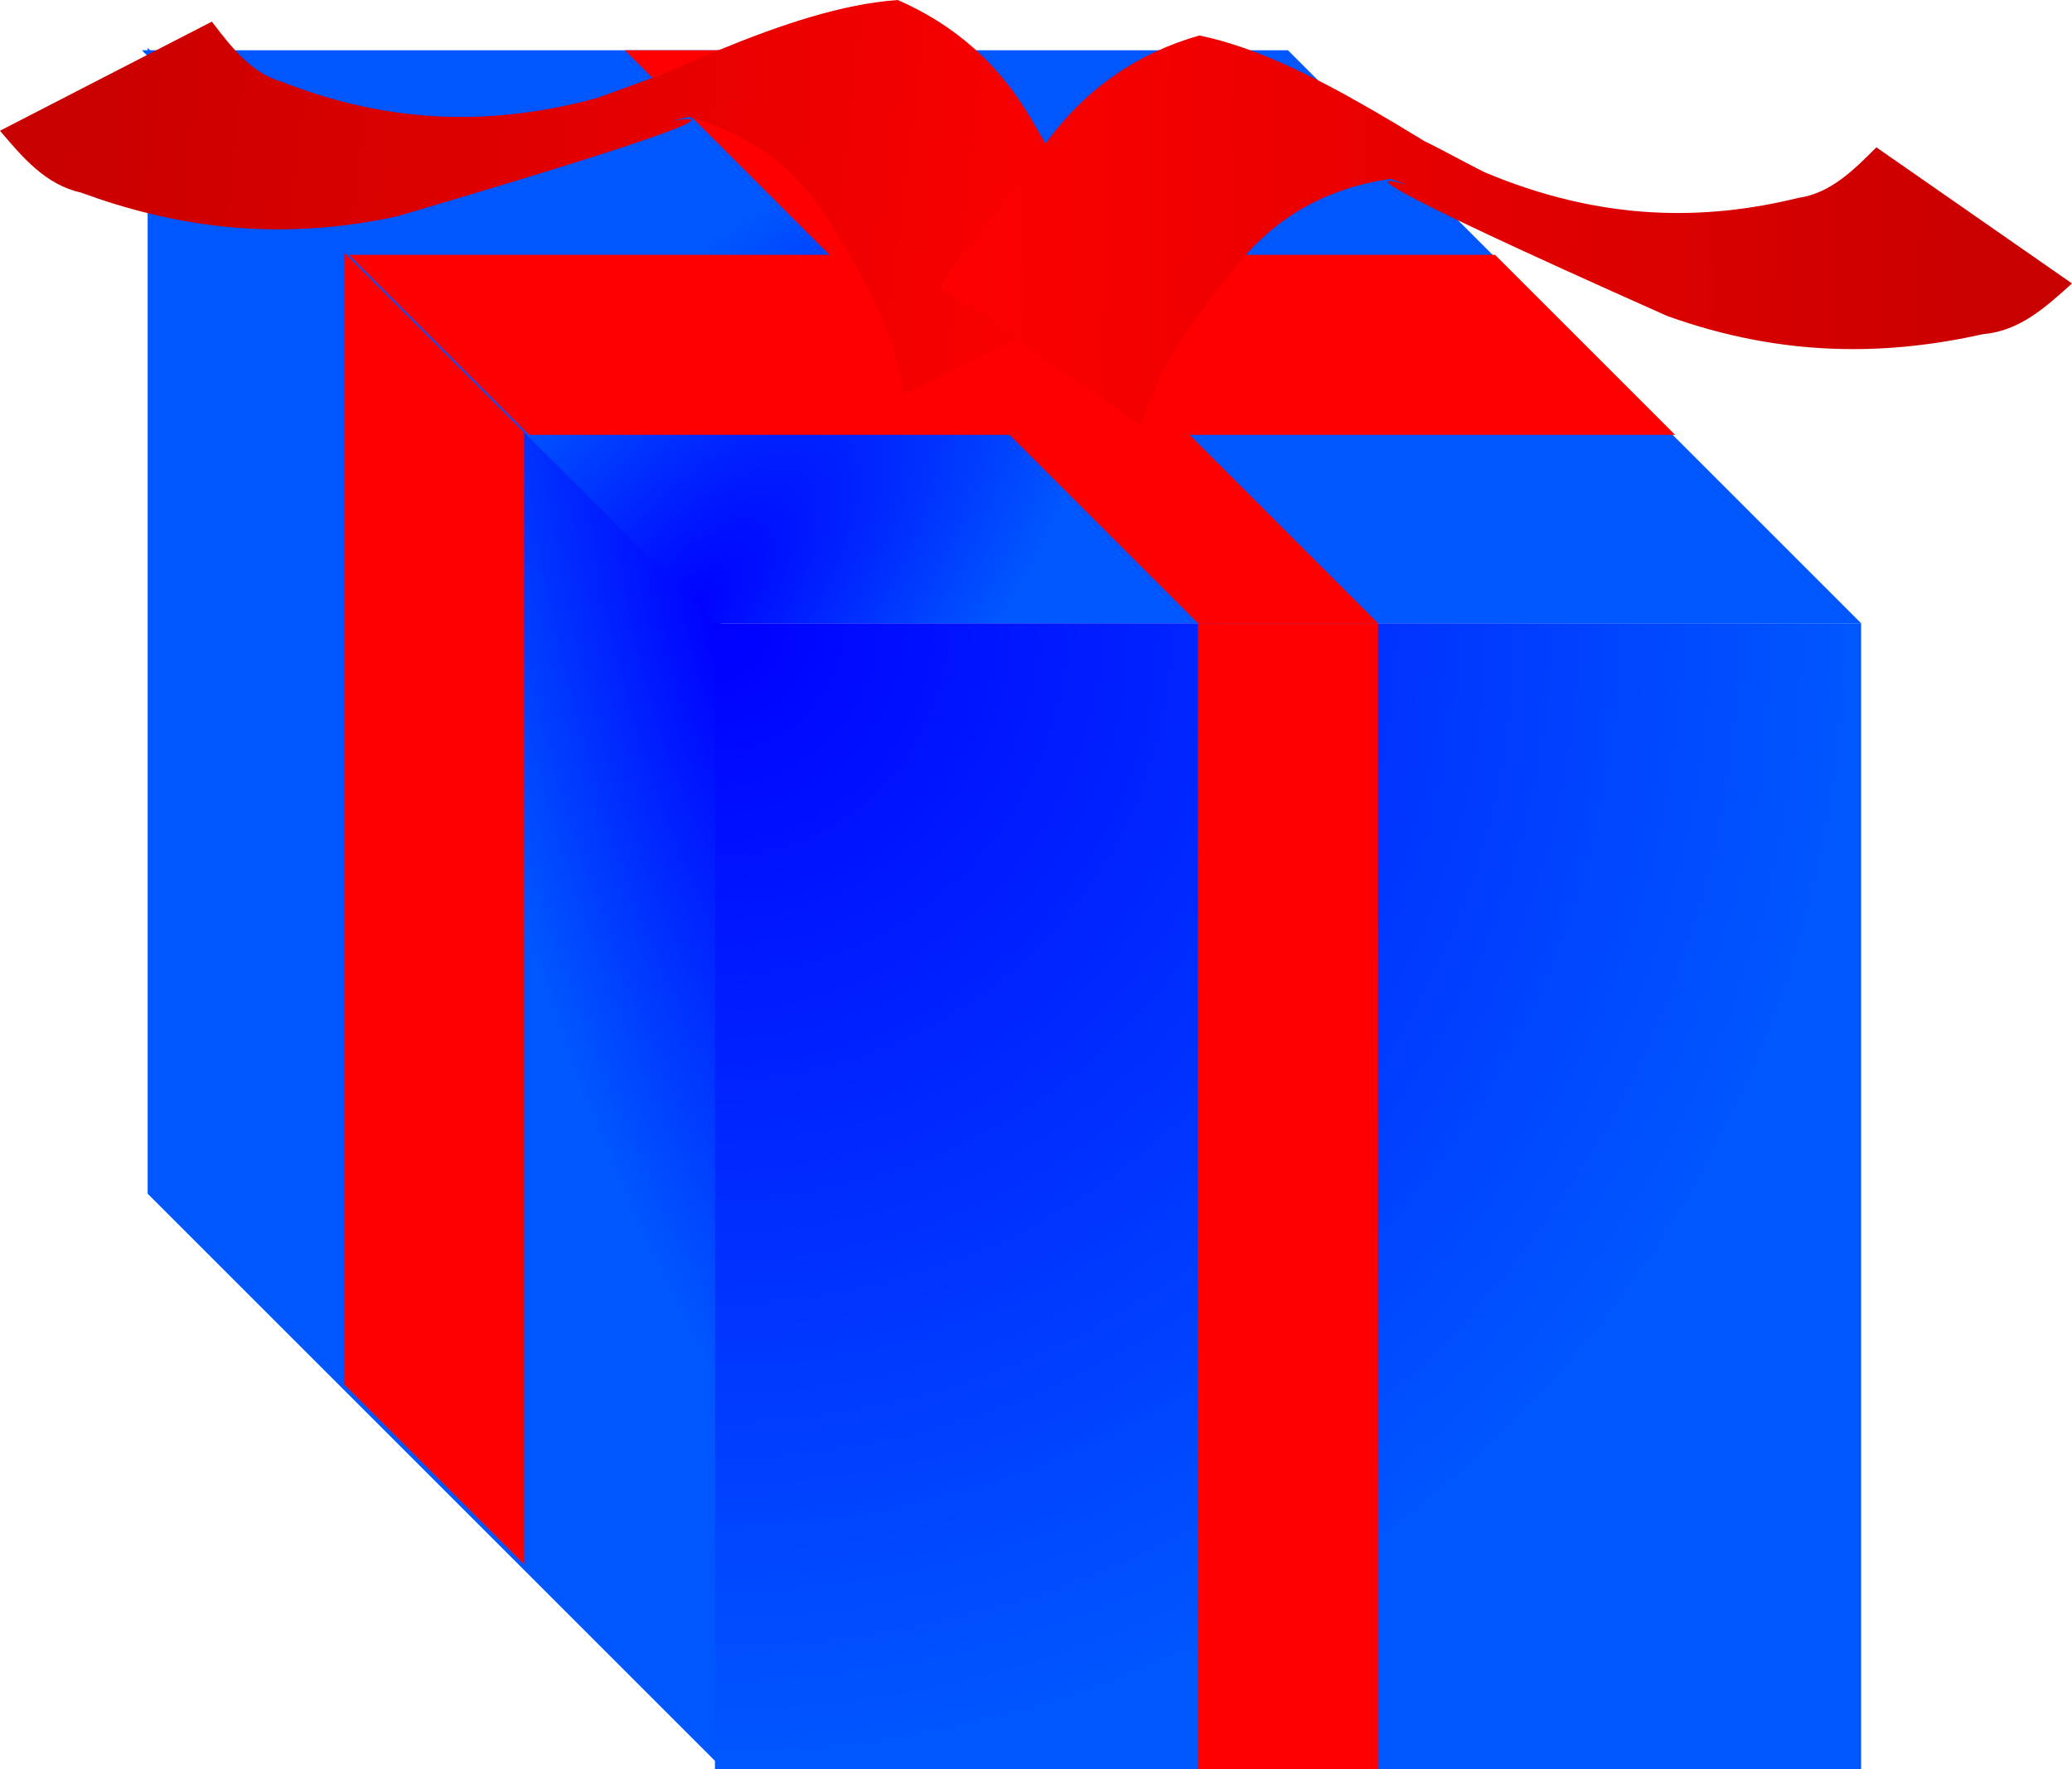
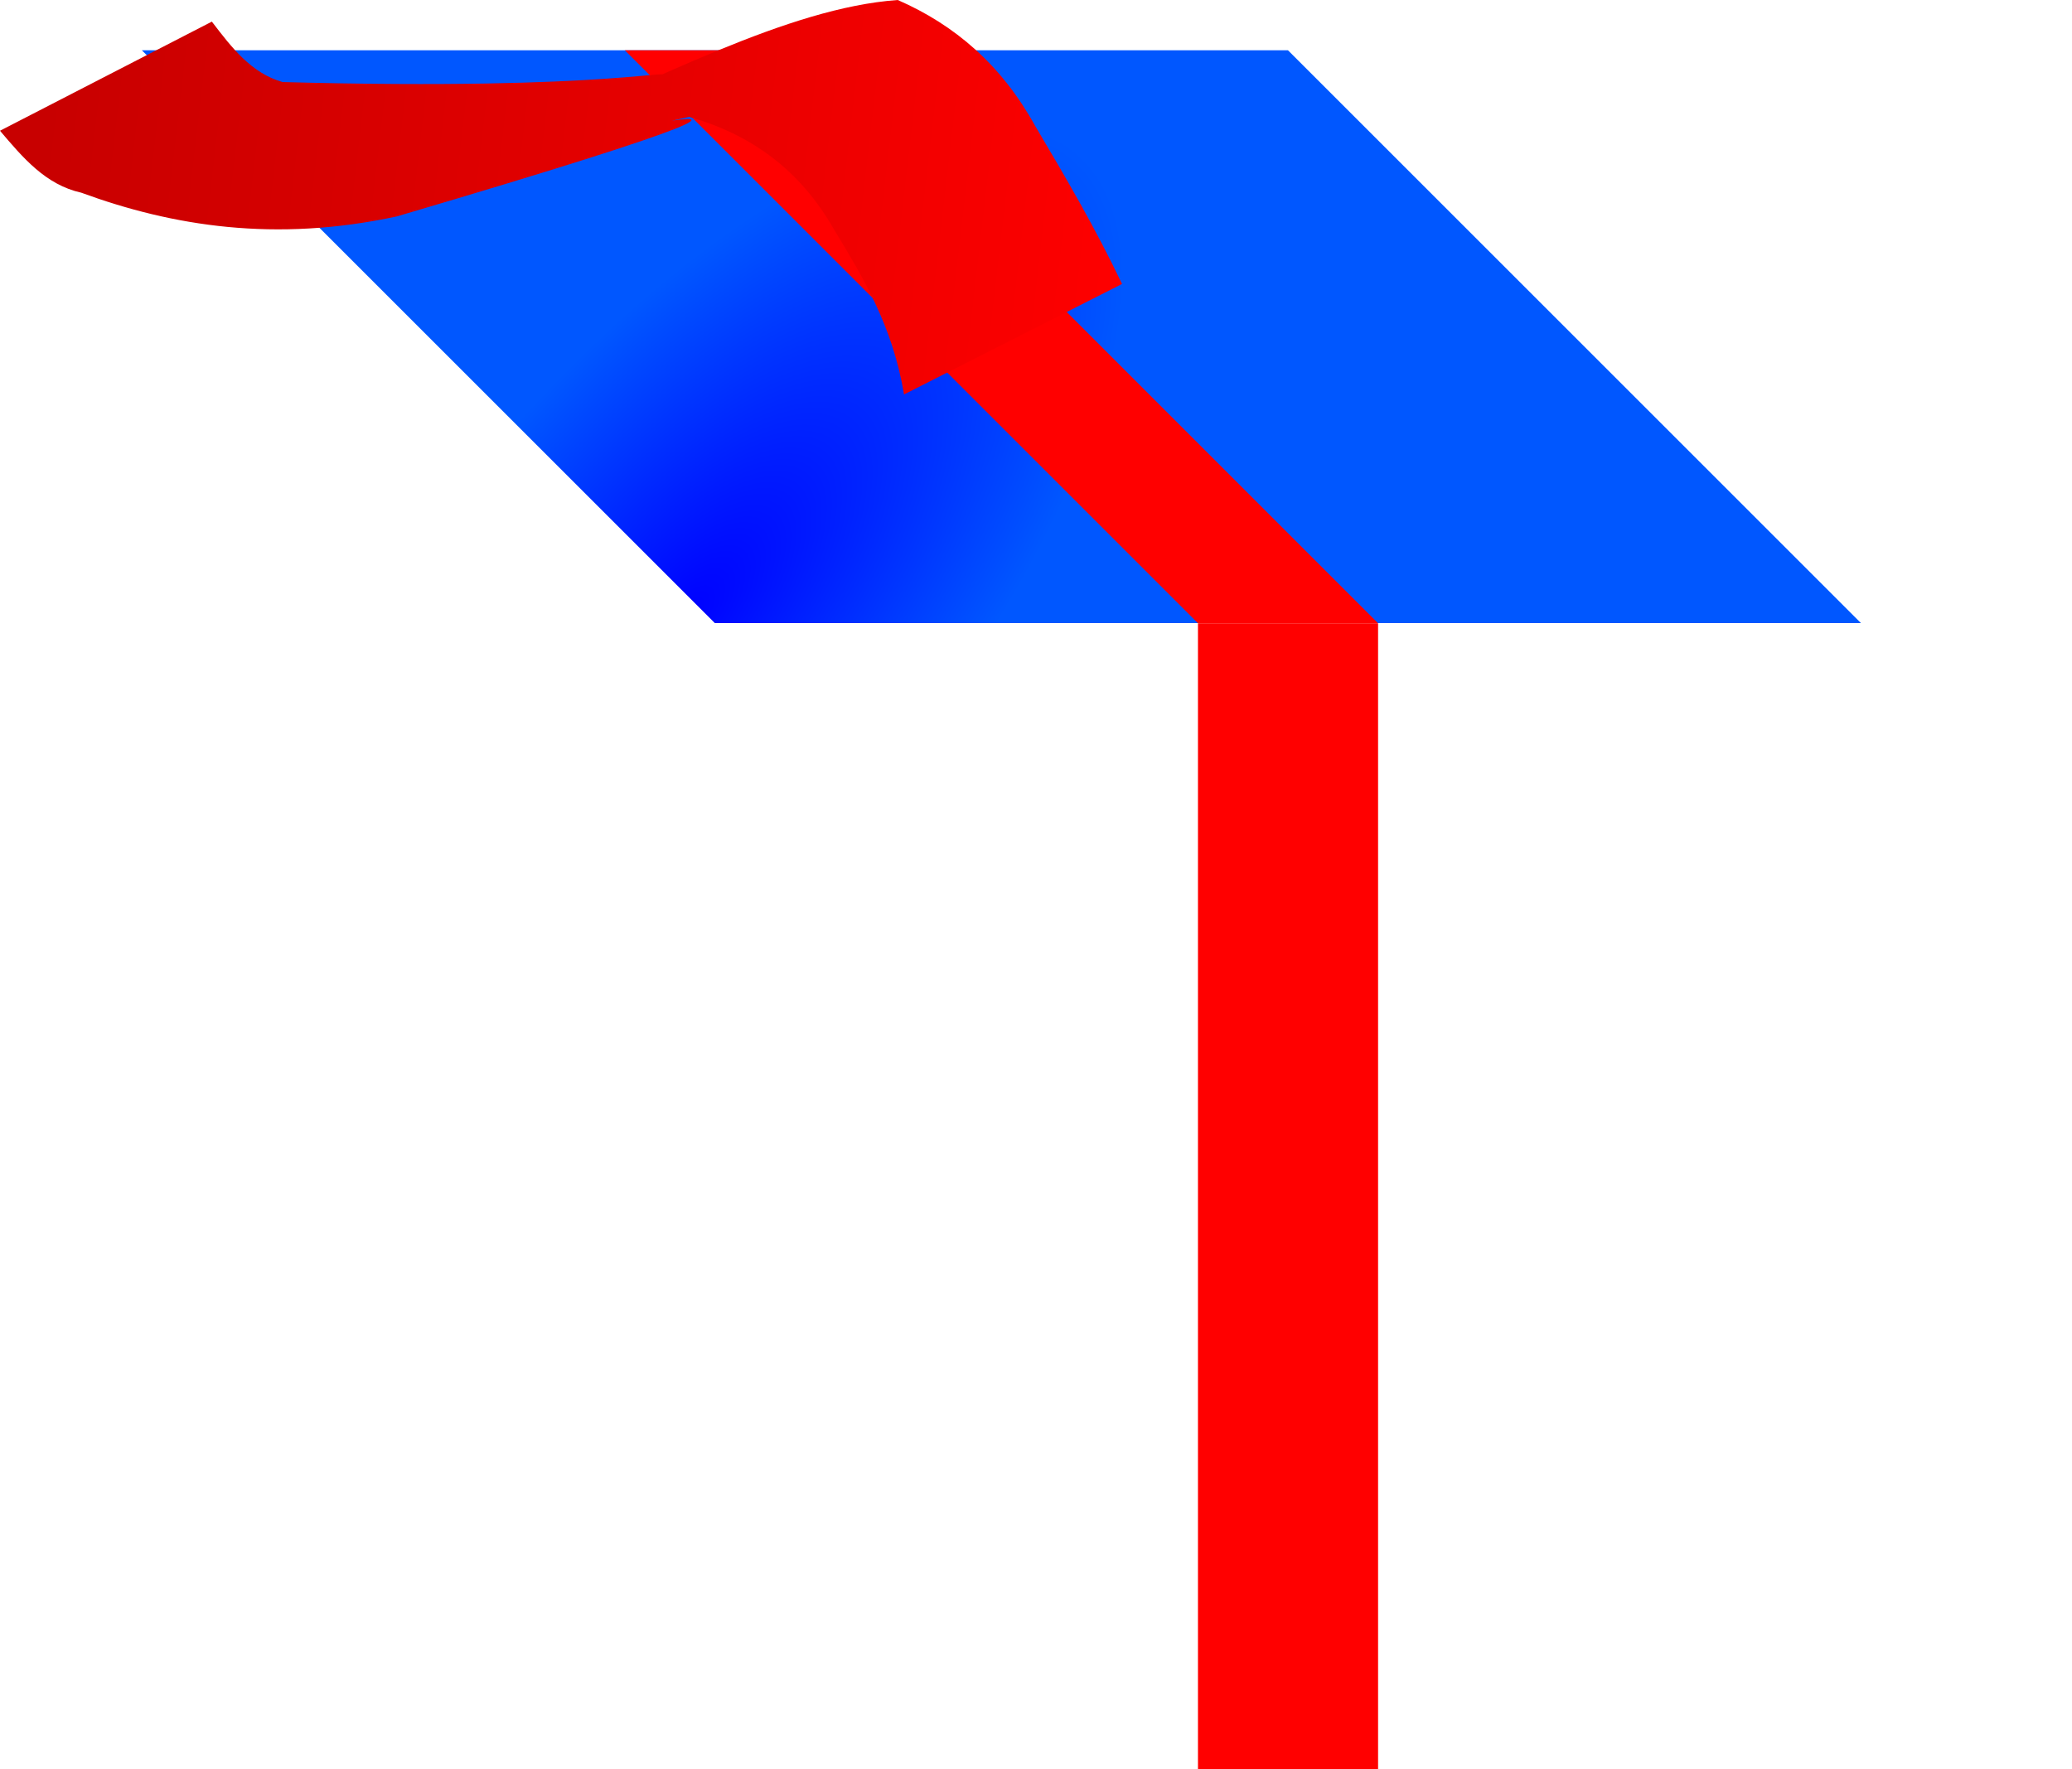
<svg xmlns="http://www.w3.org/2000/svg" xmlns:ns1="http://sodipodi.sourceforge.net/DTD/sodipodi-0.dtd" xmlns:ns2="http://www.inkscape.org/namespaces/inkscape" xmlns:xlink="http://www.w3.org/1999/xlink" width="723.134" height="617.571" id="svg6283" ns1:version="0.32" ns2:version="0.46" ns1:docbase="/Users/Adam/Desktop/Work/Shyla The Cat" ns1:docname="wrapped gift.svg" ns2:output_extension="org.inkscape.output.svg.inkscape" version="1.0">
  <defs id="defs6285">
    <ns2:perspective ns1:type="inkscape:persp3d" ns2:vp_x="0 : 526.18109 : 1" ns2:vp_y="0 : 1000 : 0" ns2:vp_z="744.09448 : 526.18109 : 1" ns2:persp3d-origin="372.04724 : 350.78739 : 1" id="perspective66" />
    <linearGradient ns2:collect="always" xlink:href="#linearGradient3753" id="linearGradient3775" x1="61.348" y1="523.175" x2="33" y2="473.952" gradientUnits="userSpaceOnUse" />
    <linearGradient ns2:collect="always" xlink:href="#linearGradient3753" id="linearGradient3759" x1="76.114" y1="524.555" x2="-25.407" y2="497.827" gradientUnits="userSpaceOnUse" />
    <linearGradient id="linearGradient3753">
      <stop style="stop-color:#ff0000;stop-opacity:1;" offset="0" id="stop3755" />
      <stop style="stop-color:#ff5c5c;stop-opacity:1;" offset="1" id="stop3757" />
    </linearGradient>
    <linearGradient ns2:collect="always" xlink:href="#linearGradient3753" id="linearGradient3767" x1="-6.672" y1="492.322" x2="-35.102" y2="451.494" gradientUnits="userSpaceOnUse" />
    <linearGradient id="linearGradient6423">
      <stop style="stop-color:#ff0000;stop-opacity:1;" offset="0" id="stop6425" />
      <stop style="stop-color:#c80000;stop-opacity:1;" offset="1" id="stop6427" />
    </linearGradient>
    <linearGradient id="linearGradient6328">
      <stop style="stop-color:#0000ff;stop-opacity:1;" offset="0" id="stop6330" />
      <stop style="stop-color:#0057ff;stop-opacity:1;" offset="1" id="stop6332" />
    </linearGradient>
    <radialGradient ns2:collect="always" xlink:href="#linearGradient6328" id="radialGradient6382" gradientUnits="userSpaceOnUse" gradientTransform="matrix(-0.55,-1.369,1.654,1.648,582.879,694.435)" cx="530.64" cy="144.722" fx="530.64" fy="144.722" r="141.421" />
    <radialGradient ns2:collect="always" xlink:href="#linearGradient6328" id="radialGradient6394" gradientUnits="userSpaceOnUse" gradientTransform="matrix(0,2,-2,0,967.582,-1.924)" cx="194.286" cy="386.648" fx="194.286" fy="386.648" r="200" />
    <radialGradient ns2:collect="always" xlink:href="#linearGradient6328" id="radialGradient6398" gradientUnits="userSpaceOnUse" gradientTransform="matrix(-1.234,-0.398,-0.149,-1.917,618.656,848.141)" cx="258.599" cy="274.981" fx="258.599" fy="274.981" r="141.421" />
    <linearGradient ns2:collect="always" xlink:href="#linearGradient6423" id="linearGradient6429" x1="365.451" y1="405.093" x2="76.952" y2="305.915" gradientUnits="userSpaceOnUse" gradientTransform="matrix(1.236,-0.183,0.288,1.11,-177.999,11.044)" />
    <linearGradient ns2:collect="always" xlink:href="#linearGradient6423" id="linearGradient6451" gradientUnits="userSpaceOnUse" gradientTransform="matrix(-1.201,-0.345,-0.432,1.063,921.395,89.27)" x1="365.451" y1="405.093" x2="76.952" y2="305.915" />
    <radialGradient ns2:collect="always" xlink:href="#linearGradient6328" id="radialGradient6474" gradientUnits="userSpaceOnUse" gradientTransform="matrix(-1.234,-0.398,-0.149,-1.917,618.656,848.141)" cx="258.599" cy="274.981" fx="258.599" fy="274.981" r="141.421" />
    <radialGradient ns2:collect="always" xlink:href="#linearGradient6328" id="radialGradient6476" gradientUnits="userSpaceOnUse" gradientTransform="matrix(0,2,-2,0,967.582,-1.924)" cx="194.286" cy="386.648" fx="194.286" fy="386.648" r="200" />
    <radialGradient ns2:collect="always" xlink:href="#linearGradient6328" id="radialGradient6478" gradientUnits="userSpaceOnUse" gradientTransform="matrix(-0.55,-1.369,1.654,1.648,582.879,694.435)" cx="530.64" cy="144.722" fx="530.64" fy="144.722" r="141.421" />
    <linearGradient ns2:collect="always" xlink:href="#linearGradient6423" id="linearGradient6480" gradientUnits="userSpaceOnUse" gradientTransform="matrix(1.236,-0.183,0.288,1.11,-177.999,11.044)" x1="365.451" y1="405.093" x2="76.952" y2="305.915" />
    <linearGradient ns2:collect="always" xlink:href="#linearGradient6423" id="linearGradient6482" gradientUnits="userSpaceOnUse" gradientTransform="matrix(-1.201,-0.345,-0.432,1.063,921.395,89.27)" x1="365.451" y1="405.093" x2="76.952" y2="305.915" />
    <radialGradient ns2:collect="always" xlink:href="#linearGradient6328" id="radialGradient6529" gradientUnits="userSpaceOnUse" gradientTransform="matrix(-1.234,-0.398,-0.149,-1.917,618.656,848.141)" cx="258.599" cy="274.981" fx="258.599" fy="274.981" r="141.421" />
    <radialGradient ns2:collect="always" xlink:href="#linearGradient6328" id="radialGradient6531" gradientUnits="userSpaceOnUse" gradientTransform="matrix(0,2,-2,0,967.582,-1.924)" cx="194.286" cy="386.648" fx="194.286" fy="386.648" r="200" />
    <radialGradient ns2:collect="always" xlink:href="#linearGradient6328" id="radialGradient6533" gradientUnits="userSpaceOnUse" gradientTransform="matrix(-0.55,-1.369,1.654,1.648,582.879,694.435)" cx="530.64" cy="144.722" fx="530.64" fy="144.722" r="141.421" />
    <linearGradient ns2:collect="always" xlink:href="#linearGradient6423" id="linearGradient6535" gradientUnits="userSpaceOnUse" gradientTransform="matrix(1.236,-0.183,0.288,1.11,-177.999,11.044)" x1="365.451" y1="405.093" x2="76.952" y2="305.915" />
    <linearGradient ns2:collect="always" xlink:href="#linearGradient6423" id="linearGradient6537" gradientUnits="userSpaceOnUse" gradientTransform="matrix(-1.201,-0.345,-0.432,1.063,921.395,89.27)" x1="365.451" y1="405.093" x2="76.952" y2="305.915" />
  </defs>
  <ns1:namedview id="base" pagecolor="#ffffff" bordercolor="#ffffff" borderopacity="0.0" ns2:pageopacity="0.0" ns2:pageshadow="0" ns2:zoom="0.15234635" ns2:cx="613.93437" ns2:cy="991.27335" ns2:document-units="px" ns2:current-layer="layer1" ns2:window-width="697" ns2:window-height="667" ns2:window-x="1560" ns2:window-y="181" showgrid="false" />
  <g ns2:label="Layer 1" ns2:groupmode="layer" id="layer1" transform="translate(880.468,531.804)">
    <g id="g6457" transform="translate(-869.23,-832.31)">
      <g id="g6400">
        <g id="g6366" transform="translate(57.428,122)">
-           <rect transform="matrix(0.707,0.707,0,1,0,0)" style="opacity:1;fill:url(#radialGradient6474);fill-opacity:1;stroke:none;stroke-width:8.4;stroke-linejoin:round;stroke-miterlimit:4;stroke-dasharray:none;stroke-dashoffset:0;stroke-opacity:1" id="rect6293" width="282.843" height="400" x="-24.244" y="212.362" ry="0" />
-           <rect transform="matrix(0.707,0.707,0,1,0,0)" ry="0" y="210.362" x="72.731" height="400" width="88.893" id="rect6301" style="opacity:1;fill:#ff0000;fill-opacity:1;stroke:none;stroke-width:8.4;stroke-linejoin:round;stroke-miterlimit:4;stroke-dasharray:none;stroke-dashoffset:0;stroke-opacity:1" />
-         </g>
+           </g>
        <g id="g6352" transform="translate(44,131.429)">
-           <rect ry="0" y="386.648" x="194.286" height="400" width="400" id="rect6291" style="opacity:1;fill:url(#radialGradient6476);fill-opacity:1;stroke:none;stroke-width:8.4;stroke-linejoin:round;stroke-miterlimit:4;stroke-dasharray:none;stroke-dashoffset:0;stroke-opacity:1" />
          <rect style="opacity:1;fill:#ff0000;fill-opacity:1;stroke:none;stroke-width:8.4;stroke-linejoin:round;stroke-miterlimit:4;stroke-dasharray:none;stroke-dashoffset:0;stroke-opacity:1" id="rect6303" width="62.857" height="400" x="362.857" y="386.648" ry="0" />
        </g>
        <g id="g6360" transform="translate(58.285,142.857)">
          <g id="g6356">
            <rect style="opacity:1;fill:url(#radialGradient6478);fill-opacity:1;stroke:none;stroke-width:8.4;stroke-linejoin:round;stroke-miterlimit:4;stroke-dasharray:none;stroke-dashoffset:0;stroke-opacity:1" id="rect6299" width="282.843" height="400" x="247.797" y="-204.781" ry="0" transform="matrix(0.707,0.707,-1,0,0,0)" />
            <rect ry="0" y="247.797" x="-26.648" height="282.843" width="62.857" id="rect6307" style="opacity:1;fill:#ff0000;fill-opacity:1;stroke:none;stroke-width:8.4;stroke-linejoin:round;stroke-miterlimit:4;stroke-dasharray:none;stroke-dashoffset:0;stroke-opacity:1" transform="matrix(1,0,0.707,0.707,0,0)" />
          </g>
-           <rect transform="matrix(-0.707,-0.707,1,0,0,0)" ry="0" y="-194.362" x="-437.706" height="400" width="88.893" id="rect6305" style="opacity:1;fill:#ff0000;fill-opacity:1;stroke:none;stroke-width:8.4;stroke-linejoin:round;stroke-miterlimit:4;stroke-dasharray:none;stroke-dashoffset:0;stroke-opacity:1" />
        </g>
      </g>
      <g id="g6453">
-         <path style="opacity:1;fill:url(#linearGradient6480);fill-opacity:1;stroke:none;stroke-width:8.4;stroke-linejoin:round;stroke-miterlimit:4;stroke-dasharray:none;stroke-dashoffset:0;stroke-opacity:1" id="path6421" d="M 304.268,438.205 C 300.307,414.283 289.914,397.252 279.794,380.531 C 267.877,359.636 250.696,347.381 229.281,341.304 C 110.597,367.889 358.207,307.974 127.284,376.046 C 84.882,385.208 49.022,379.473 17.118,367.772 C 4.656,365 -3.248,355.554 -11.239,346.151 L 62.701,308.055 C 69.595,317.061 76.438,326.066 87.397,329.152 C 118.522,341.321 154.073,346.431 197.058,334.721 C 204.331,332.313 226.646,323.497 218.876,327.496 C 202.898,335.72 156.847,353.88 172.297,347.465 C 216.858,328.961 263.588,303.23 302.078,300.506 C 322.083,309.247 338.261,323.194 349.982,344.366 C 360.561,362.216 371.08,380.156 380.355,399.636 L 304.268,438.205 z" ns2:transform-center-x="160.55532" ns2:transform-center-y="-44.569622" />
-         <path ns2:transform-center-y="-38.648852" ns2:transform-center-x="-164.56432" d="M 387.003,449.094 C 394.085,425.904 406.633,410.392 418.87,395.152 C 433.439,376.011 452.086,366.13 474.115,362.93 C 588.257,404.935 350.712,312.886 570.639,410.82 C 611.462,425.494 647.766,424.539 680.934,417.149 C 693.653,416.045 702.734,407.723 711.895,399.456 L 643.625,351.942 C 635.604,359.959 627.633,367.983 616.363,369.597 C 583.905,377.554 547.991,377.931 506.926,360.655 C 500.034,357.308 479.076,345.626 486.251,350.615 C 501.004,360.874 544.258,384.95 529.789,376.552 C 488.058,352.333 445.13,320.663 407.335,312.887 C 386.352,318.913 368.476,330.604 354.065,350.045 C 341.225,366.344 328.431,382.74 316.668,400.828 L 387.003,449.094 z" id="path6449" style="opacity:1;fill:url(#linearGradient6482);fill-opacity:1;stroke:none;stroke-width:8.4;stroke-linejoin:round;stroke-miterlimit:4;stroke-dasharray:none;stroke-dashoffset:0;stroke-opacity:1" />
+         <path style="opacity:1;fill:url(#linearGradient6480);fill-opacity:1;stroke:none;stroke-width:8.4;stroke-linejoin:round;stroke-miterlimit:4;stroke-dasharray:none;stroke-dashoffset:0;stroke-opacity:1" id="path6421" d="M 304.268,438.205 C 300.307,414.283 289.914,397.252 279.794,380.531 C 267.877,359.636 250.696,347.381 229.281,341.304 C 110.597,367.889 358.207,307.974 127.284,376.046 C 84.882,385.208 49.022,379.473 17.118,367.772 C 4.656,365 -3.248,355.554 -11.239,346.151 L 62.701,308.055 C 69.595,317.061 76.438,326.066 87.397,329.152 C 204.331,332.313 226.646,323.497 218.876,327.496 C 202.898,335.72 156.847,353.88 172.297,347.465 C 216.858,328.961 263.588,303.23 302.078,300.506 C 322.083,309.247 338.261,323.194 349.982,344.366 C 360.561,362.216 371.08,380.156 380.355,399.636 L 304.268,438.205 z" ns2:transform-center-x="160.55532" ns2:transform-center-y="-44.569622" />
      </g>
    </g>
  </g>
</svg>